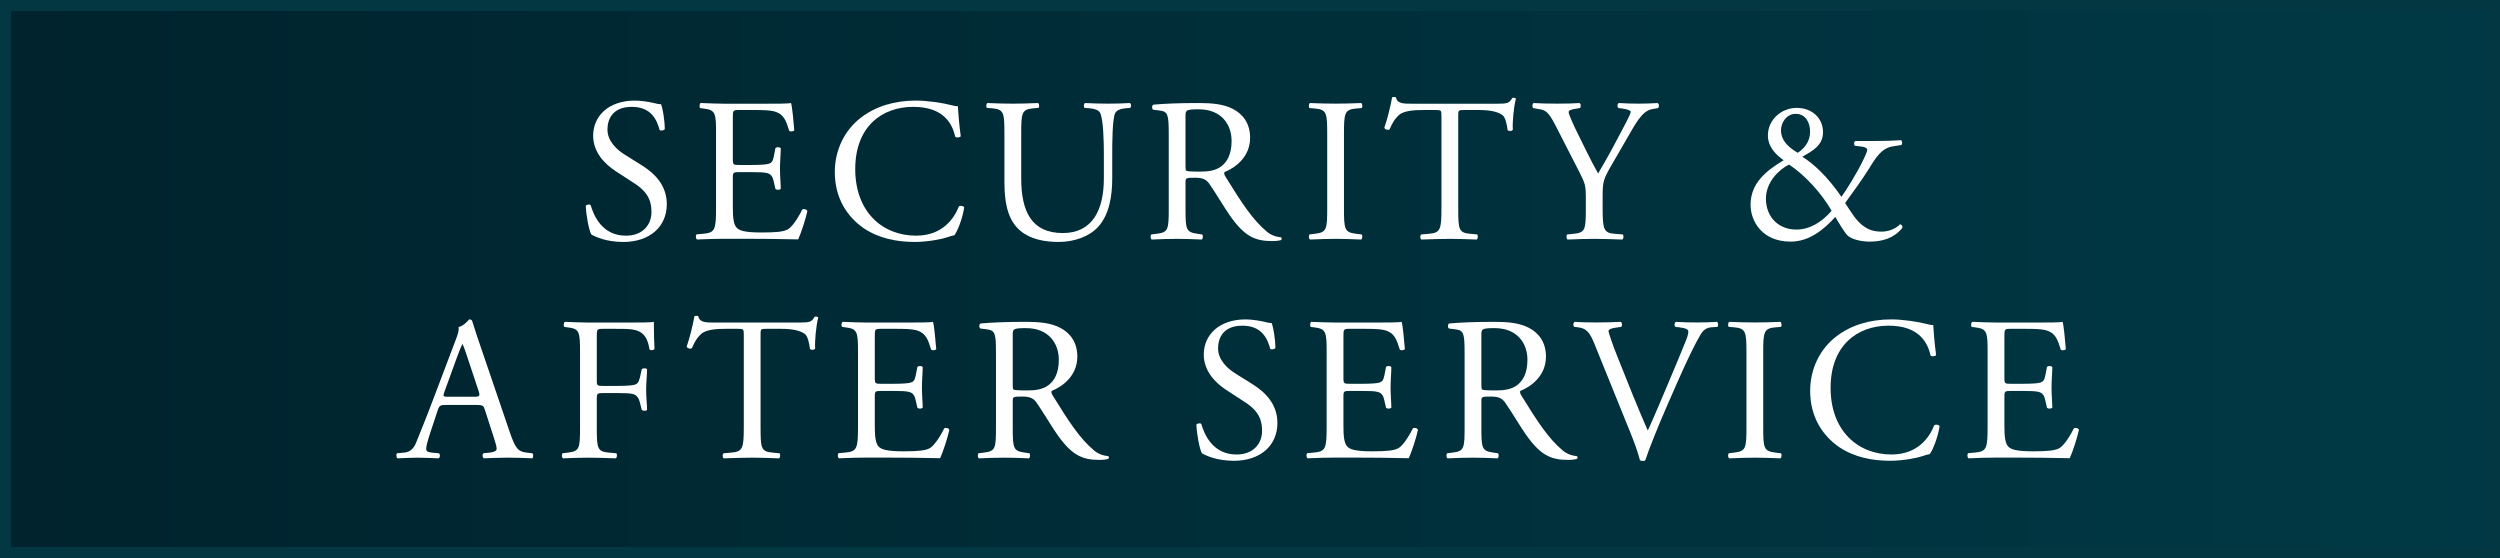
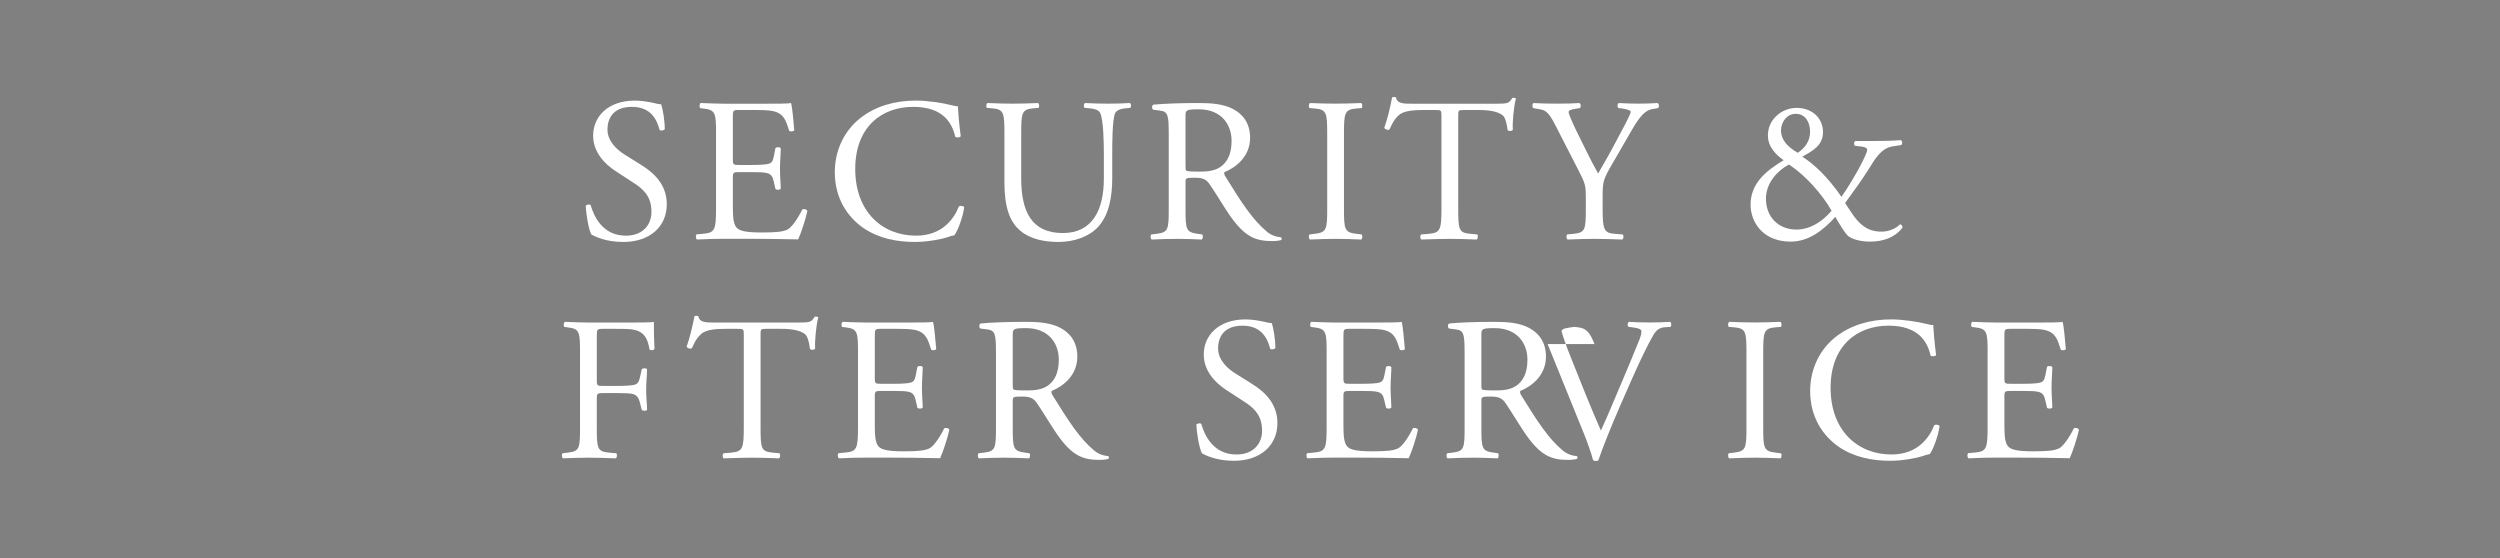
<svg xmlns="http://www.w3.org/2000/svg" id="b" width="228.5" height="51" viewBox="0 0 228.5 51">
  <rect x="0" y="0" width="228.5" height="51" fill="#808080" stroke="none" />
  <defs>
    <style>.e{fill:#fff;}.f{fill:url(#d);stroke:#033843;stroke-miterlimit:10;}</style>
    <linearGradient id="d" x1=".5" y1="25.5" x2="228" y2="25.5" gradientUnits="userSpaceOnUse">
      <stop offset="0" stop-color="#00232d" />
      <stop offset="1" stop-color="#003945" />
    </linearGradient>
  </defs>
  <g id="c">
-     <rect class="f" x=".5" y=".5" width="227.5" height="50" />
    <path class="e" d="m56.963,22.115c-1.57,0-2.562-.481-2.918-.686-.225-.411-.468-1.738-.506-2.616.094-.131.375-.168.45-.056.28.953,1.048,2.784,3.217,2.784,1.57,0,2.337-1.028,2.337-2.149,0-.822-.169-1.738-1.533-2.616l-1.776-1.158c-.935-.617-2.02-1.682-2.02-3.215,0-1.775,1.385-3.209,3.814-3.209.579,0,1.253.111,1.739.222.243.075.505.112.654.112.169.449.338,1.498.338,2.284-.075.112-.375.168-.469.067-.243-.897-.748-2.112-2.543-2.112-1.832,0-2.225,1.215-2.225,2.074,0,1.084.897,1.869,1.589,2.299l1.495.935c1.179.729,2.339,1.813,2.339,3.588,0,2.056-1.554,3.452-3.983,3.452Z" />
    <path class="e" d="m65.448,12.282c0-1.949-.038-2.23-1.143-2.361l-.299-.037c-.112-.075-.075-.412.037-.469.805.037,1.441.056,2.208.066h3.52c1.198,0,2.302,0,2.527-.066.112.319.225,1.668.299,2.494-.074.112-.374.15-.468.037-.281-.88-.449-1.535-1.423-1.779-.393-.094-.992-.112-1.815-.112h-1.348c-.562,0-.562.037-.562.749v3.749c0,.526.057.526.618.526h1.086c.786,0,1.366-.038,1.591-.113s.355-.188.449-.658l.15-.771c.094-.113.411-.113.486.019,0,.451-.071,1.184-.071,1.896,0,.673.071,1.384.071,1.796-.075.131-.393.131-.486.019l-.169-.73c-.075-.337-.206-.617-.58-.711-.262-.075-.712-.094-1.441-.094h-1.086c-.562,0-.618.019-.618.505v2.638c0,.992.057,1.628.356,1.946.225.225.617.43,2.265.43,1.441,0,1.984-.075,2.396-.281.337-.187.842-.842,1.329-1.815.131-.094.393-.038.468.131-.131.655-.599,2.094-.843,2.595-1.685-.038-3.351-.056-5.017-.056h-1.685c-.804,0-1.44.019-2.545.066-.112-.056-.149-.356-.037-.47l.617-.056c1.067-.094,1.161-.374,1.161-2.341v-6.744Z" />
    <path class="e" d="m78.657,10.776c1.366-1.064,3.107-1.583,5.055-1.583,1.011,0,2.434.204,3.313.435.225.056.355.094.523.075.019.43.112,1.609.263,2.75-.094.131-.375.15-.506.043-.28-1.271-1.123-2.729-3.838-2.729-2.863,0-5.298,1.813-5.298,5.681,0,3.925,2.49,6.092,5.561,6.092,2.415,0,3.481-1.57,3.912-2.672.131-.094.412-.056.487.075-.132.972-.618,2.205-.899,2.56-.225.037-.449.112-.655.186-.411.148-1.759.426-2.957.426-1.685,0-3.295-.333-4.661-1.247-1.497-1.028-2.656-2.729-2.656-5.139,0-2.074.935-3.85,2.356-4.953Z" />
    <path class="e" d="m100.893,14.166c0-1.161-.037-3.314-.356-3.875-.131-.225-.469-.356-.937-.393l-.469-.037c-.112-.129-.075-.37.037-.444.713.037,1.406.058,2.136.058.785,0,1.291-.021,1.965-.058.149.092.131.333.037.444l-.449.037c-.468.037-.823.206-.936.449-.263.618-.263,2.771-.263,3.819v2.115c0,1.629-.262,3.351-1.31,4.475-.806.876-2.192,1.357-3.58,1.357-1.293,0-2.587-.241-3.505-1.02-.991-.824-1.459-2.19-1.459-4.418v-4.418c0-1.947-.038-2.265-1.123-2.359l-.469-.037c-.112-.074-.074-.388.038-.444.936.037,1.572.058,2.32.058.768,0,1.386-.021,2.305-.058.112.055.149.37.037.444l-.45.037c-1.087.094-1.124.412-1.124,2.359v4.044c0,3.014.937,4.999,3.805,4.999,2.718,0,3.749-2.134,3.749-4.98v-2.153Z" />
    <path class="e" d="m106.822,12.295c0-1.78-.057-2.098-.824-2.192l-.599-.075c-.131-.093-.131-.389.019-.463,1.048-.093,2.339-.148,4.173-.148,1.16,0,2.264.093,3.124.555.894.468,1.545,1.311,1.545,2.623,0,1.78-1.396,2.754-2.33,3.129-.094.112,0,.298.094.447,1.492,2.419,2.479,3.92,3.753,4.989.318.281.786.488,1.292.525.093.037.112.184.019.258-.169.055-.468.092-.824.092-1.591,0-2.543-.463-3.865-2.354-.486-.695-1.254-1.99-1.834-2.835-.28-.413-.58-.601-1.328-.601-.842,0-.88.019-.88.413v2.366c0,1.971.038,2.197,1.123,2.347l.393.056c.112.093.075.41-.037.466-.842-.037-1.479-.062-2.227-.062-.785,0-1.459.025-2.339.062-.112-.056-.15-.336-.038-.466l.468-.056c1.086-.132,1.124-.375,1.124-2.347v-6.728Zm1.533,2.679c0,.337,0,.543.057.618.056.056.337.094,1.291.094.674,0,1.385-.075,1.927-.487.506-.394.937-1.049.937-2.323,0-1.48-.917-2.885-2.994-2.885-1.16,0-1.217.075-1.217.599v4.385Z" />
    <path class="e" d="m121.307,12.315c0-1.987-.038-2.306-1.143-2.4l-.468-.037c-.112-.073-.075-.405.037-.46.937.037,1.573.055,2.358.055.748,0,1.385-.019,2.321-.055.112.055.149.386.037.46l-.468.037c-1.104.094-1.143.413-1.143,2.4v6.675c0,1.987.038,2.25,1.143,2.381l.468.056c.112.074.075.41-.037.466-.937-.037-1.573-.062-2.321-.062-.785,0-1.422.025-2.358.062-.112-.056-.149-.354-.037-.466l.468-.056c1.104-.131,1.143-.394,1.143-2.381v-6.675Z" />
    <path class="e" d="m133.283,19.029c0,1.967.037,2.248,1.123,2.342l.6.056c.112.074.075.41-.037.466-1.068-.037-1.705-.062-2.453-.062s-1.403.025-2.602.062c-.112-.056-.149-.373,0-.466l.674-.056c1.067-.094,1.161-.375,1.161-2.342v-8.374c0-.581,0-.6-.562-.6h-1.03c-.805,0-1.834.038-2.303.469-.449.412-.636.824-.842,1.292-.149.113-.412.019-.487-.131.3-.843.581-2.037.712-2.784.056-.038.3-.056.355,0,.112.599.73.58,1.592.58h7.582c1.012,0,1.177-.038,1.453-.524.093-.038.299-.019.336.056-.206.764-.336,2.279-.281,2.841-.073.15-.386.15-.478.037-.057-.468-.188-1.161-.469-1.367-.431-.319-1.143-.469-2.173-.469h-1.329c-.562,0-.543.019-.543.637v8.337Z" />
    <path class="e" d="m146.479,18.99c0,2.006.112,2.306,1.125,2.381l.713.056c.112.112.075.41-.037.466-1.163-.037-1.801-.062-2.549-.062-.786,0-1.46.025-2.452.062-.112-.056-.149-.354-.037-.466l.58-.056c1.086-.113,1.123-.375,1.123-2.381v-.956c0-1.031-.056-1.275-.599-2.325l-2.209-4.312c-.637-1.237-.918-1.331-1.479-1.425l-.523-.094c-.112-.129-.094-.386.037-.46.599.037,1.272.055,2.172.055.86,0,1.534-.019,2.003-.055.168.055.168.349.056.46l-.243.037c-.655.094-.786.188-.786.338,0,.188.486,1.256.58,1.444.692,1.387,1.385,2.869,2.114,4.162.581-.994,1.199-2.081,1.763-3.169.524-.975,1.219-2.25,1.219-2.475,0-.113-.338-.244-.788-.3l-.337-.037c-.132-.129-.113-.386.037-.46.675.037,1.219.055,1.801.055s1.106-.019,1.744-.055c.145.092.163.349.035.46l-.523.094c-.975.169-1.537,1.35-2.476,2.962l-1.182,2.043c-.824,1.425-.881,1.594-.881,3.037v.975Z" />
    <path class="e" d="m171.115,12.887c1.403,0,2.134-.037,2.64-.075.131.093.131.331.037.441l-.824.13c-1.029.17-1.572,1.112-2.152,2.047-.618.991-1.386,2.039-2.172,3.124.318.505.431.655.618.935.992,1.515,1.947,1.683,2.714,1.683.581,0,1.255-.224,1.686-.673.149.019.262.168.206.334-.749.934-1.816,1.251-2.977,1.251-.843,0-1.647-.224-2.003-.542-.281-.243-.937-1.364-1.143-1.719-1.066,1.196-2.414,2.261-4.077,2.261-2.636,0-3.666-1.887-3.666-3.364,0-1.944,1.367-3.085,3.025-4.076-.675-.469-1.442-1.205-1.442-2.262,0-1.475,1.273-2.521,2.624-2.521,1.421,0,2.413.934,2.413,2.222,0,1.224-.974,1.714-1.89,2.243,1.028.636,2.32,1.832,3.574,3.665.431-.58,1.423-2.188,1.947-3.272.318-.638.412-.921.412-1.035,0-.132-.188-.245-.487-.283l-.637-.075c-.112-.11-.112-.348.038-.439h1.535Zm-9.709,5.273c0,1.664,1.14,2.823,2.784,2.823,1.252,0,2.376-.729,3.218-1.72-.898-1.57-2.396-3.234-3.891-4.225-.934.468-2.111,1.608-2.111,3.122Zm1.377-6.225c0,.784.524,1.448,1.536,2.033.637-.434,1.123-1.045,1.123-1.94,0-.821-.412-1.624-1.311-1.624-.824,0-1.349.765-1.349,1.531Z" />
-     <path class="e" d="m44.327,37.482c-.131-.413-.206-.469-.768-.469h-2.827c-.468,0-.581.056-.712.451l-.655,1.973c-.28.845-.412,1.353-.412,1.559,0,.225.094.338.543.376l.618.056c.131.093.131.391-.037.466-.487-.037-1.067-.043-1.947-.062-.618,0-1.292.043-1.798.062-.112-.075-.149-.373-.037-.466l.618-.056c.449-.038.861-.244,1.123-.921.337-.864.861-2.085,1.647-4.187l1.91-5.039c.262-.672.374-1.026.318-1.325.449-.131.768-.467.974-.709.112,0,.243.037.28.168.243.821.543,1.679.824,2.5l2.564,7.52c.543,1.616.787,1.897,1.592,1.991l.506.056c.131.093.094.391,0,.466-.768-.037-1.423-.062-2.266-.062-.898,0-1.61.043-2.153.062-.149-.075-.168-.373-.037-.466l.543-.056c.393-.038.655-.15.655-.338,0-.207-.094-.545-.243-.996l-.824-2.555Zm-3.707-1.666c-.15.429-.131.448.393.448h2.304c.543,0,.58-.075.411-.579l-1.011-3.042c-.149-.448-.318-.952-.431-1.176h-.037c-.057.093-.243.541-.449,1.101l-1.18,3.247Z" />
    <path class="e" d="m54.547,34.763c0,.509.057.509.617.509h1.27c.767,0,1.364-.038,1.588-.113.206-.075.355-.169.468-.659l.168-.753c.093-.113.411-.113.485,0,0,.452-.085,1.205-.085,1.899,0,.673.085,1.385.085,1.815-.074.112-.354.112-.485,0l-.188-.73c-.093-.337-.242-.599-.598-.711-.261-.075-.729-.094-1.438-.094h-1.27c-.561,0-.617.019-.617.505v2.601c0,1.965.038,2.246,1.14,2.339l.636.056c.111.074.074.41-.038.466-1.102-.037-1.737-.062-2.485-.062-.823,0-1.459.025-2.339.062-.112-.056-.15-.354-.038-.466l.468-.056c1.086-.131,1.124-.374,1.124-2.339v-6.748c0-1.969-.038-2.231-1.124-2.362l-.299-.038c-.112-.075-.075-.412.037-.469.786.037,1.423.056,2.171.066h3.438c1.195,0,2.28,0,2.524-.066,0,.862.019,1.762.057,2.476-.057.113-.32.169-.451.056-.149-.843-.374-1.536-1.308-1.78-.411-.112-1.027-.112-1.812-.112h-1.14c-.561,0-.561.037-.561.749v3.958Z" />
    <path class="e" d="m69.517,39.029c0,1.967.037,2.248,1.123,2.342l.6.056c.112.074.075.41-.037.466-1.068-.037-1.705-.062-2.453-.062s-1.403.025-2.602.062c-.112-.056-.149-.373,0-.466l.674-.056c1.067-.094,1.161-.375,1.161-2.342v-8.374c0-.581,0-.6-.562-.6h-1.03c-.805,0-1.834.038-2.303.469-.449.412-.636.824-.842,1.292-.149.113-.412.019-.487-.131.3-.843.581-2.037.712-2.784.056-.038.3-.056.355,0,.112.599.73.58,1.592.58h7.582c1.012,0,1.177-.038,1.453-.524.093-.038.299-.019.336.056-.206.764-.336,2.279-.281,2.841-.073.15-.386.15-.478.037-.057-.468-.188-1.161-.469-1.367-.431-.319-1.143-.469-2.173-.469h-1.329c-.562,0-.543.019-.543.637v8.337Z" />
    <path class="e" d="m78.423,32.282c0-1.949-.038-2.23-1.143-2.361l-.299-.037c-.112-.075-.075-.412.037-.469.805.037,1.441.056,2.208.066h3.52c1.198,0,2.302,0,2.527-.066.112.319.225,1.668.299,2.494-.074.112-.374.15-.468.037-.281-.88-.449-1.535-1.423-1.779-.393-.094-.992-.112-1.815-.112h-1.348c-.562,0-.562.037-.562.749v3.749c0,.526.057.526.618.526h1.086c.786,0,1.366-.038,1.591-.113s.355-.188.449-.658l.15-.771c.094-.113.411-.113.486.019,0,.451-.071,1.184-.071,1.896,0,.673.071,1.384.071,1.796-.075.131-.393.131-.486.019l-.169-.73c-.075-.337-.206-.617-.58-.711-.262-.075-.712-.094-1.441-.094h-1.086c-.562,0-.618.019-.618.505v2.638c0,.992.057,1.628.356,1.946.225.225.617.43,2.265.43,1.441,0,1.984-.075,2.396-.281.337-.187.842-.842,1.329-1.815.131-.094.393-.038.468.131-.131.655-.599,2.094-.843,2.595-1.685-.038-3.351-.056-5.017-.056h-1.685c-.804,0-1.44.019-2.545.066-.112-.056-.149-.356-.037-.47l.617-.056c1.067-.094,1.161-.374,1.161-2.341v-6.744Z" />
    <path class="e" d="m91.03,32.295c0-1.78-.057-2.098-.824-2.192l-.599-.075c-.131-.093-.131-.389.019-.463,1.048-.093,2.339-.148,4.173-.148,1.16,0,2.264.093,3.124.555.894.468,1.545,1.311,1.545,2.623,0,1.78-1.396,2.754-2.33,3.129-.094.112,0,.298.094.447,1.492,2.419,2.479,3.92,3.753,4.989.318.281.786.488,1.292.525.093.037.112.184.019.258-.169.055-.468.092-.824.092-1.591,0-2.543-.463-3.865-2.354-.486-.695-1.254-1.99-1.834-2.835-.28-.413-.58-.601-1.328-.601-.842,0-.88.019-.88.413v2.366c0,1.971.038,2.197,1.123,2.347l.393.056c.112.093.075.41-.037.466-.842-.037-1.479-.062-2.227-.062-.785,0-1.459.025-2.339.062-.112-.056-.15-.336-.038-.466l.468-.056c1.086-.132,1.124-.375,1.124-2.347v-6.728Zm1.533,2.679c0,.337,0,.543.057.618.056.056.337.094,1.291.094.674,0,1.385-.075,1.927-.487.506-.394.937-1.049.937-2.323,0-1.48-.917-2.885-2.994-2.885-1.16,0-1.217.075-1.217.599v4.385Z" />
    <path class="e" d="m112.773,42.115c-1.57,0-2.562-.481-2.918-.686-.225-.411-.468-1.738-.506-2.616.094-.131.375-.168.45-.056.28.953,1.048,2.784,3.217,2.784,1.57,0,2.337-1.028,2.337-2.149,0-.822-.169-1.738-1.533-2.616l-1.776-1.158c-.935-.617-2.02-1.682-2.02-3.215,0-1.775,1.385-3.209,3.814-3.209.579,0,1.253.111,1.739.222.243.075.505.112.654.112.169.449.338,1.498.338,2.284-.075.112-.375.168-.469.067-.243-.897-.748-2.112-2.543-2.112-1.832,0-2.225,1.215-2.225,2.074,0,1.084.897,1.869,1.589,2.299l1.495.935c1.179.729,2.339,1.813,2.339,3.588,0,2.056-1.554,3.452-3.983,3.452Z" />
    <path class="e" d="m121.257,32.282c0-1.949-.038-2.23-1.143-2.361l-.299-.037c-.112-.075-.075-.412.037-.469.805.037,1.441.056,2.208.066h3.52c1.198,0,2.302,0,2.527-.066.112.319.225,1.668.299,2.494-.074.112-.374.15-.468.037-.281-.88-.449-1.535-1.423-1.779-.393-.094-.992-.112-1.815-.112h-1.348c-.562,0-.562.037-.562.749v3.749c0,.526.057.526.618.526h1.086c.786,0,1.366-.038,1.591-.113s.355-.188.449-.658l.15-.771c.094-.113.411-.113.486.019,0,.451-.071,1.184-.071,1.896,0,.673.071,1.384.071,1.796-.075.131-.393.131-.486.019l-.169-.73c-.075-.337-.206-.617-.58-.711-.262-.075-.712-.094-1.441-.094h-1.086c-.562,0-.618.019-.618.505v2.638c0,.992.057,1.628.356,1.946.225.225.617.43,2.265.43,1.441,0,1.984-.075,2.396-.281.337-.187.842-.842,1.329-1.815.131-.094.393-.038.468.131-.131.655-.599,2.094-.843,2.595-1.685-.038-3.351-.056-5.017-.056h-1.685c-.804,0-1.44.019-2.545.066-.112-.056-.149-.356-.037-.47l.617-.056c1.067-.094,1.161-.374,1.161-2.341v-6.744Z" />
    <path class="e" d="m133.863,32.295c0-1.78-.057-2.098-.824-2.192l-.599-.075c-.131-.093-.131-.389.019-.463,1.048-.093,2.339-.148,4.173-.148,1.16,0,2.264.093,3.124.555.894.468,1.545,1.311,1.545,2.623,0,1.78-1.396,2.754-2.33,3.129-.094.112,0,.298.094.447,1.492,2.419,2.479,3.92,3.753,4.989.318.281.786.488,1.292.525.093.037.112.184.019.258-.169.055-.468.092-.824.092-1.591,0-2.543-.463-3.865-2.354-.486-.695-1.254-1.99-1.834-2.835-.28-.413-.58-.601-1.328-.601-.842,0-.88.019-.88.413v2.366c0,1.971.038,2.197,1.123,2.347l.393.056c.112.093.075.41-.037.466-.842-.037-1.479-.062-2.227-.062-.785,0-1.459.025-2.339.062-.112-.056-.15-.336-.038-.466l.468-.056c1.086-.132,1.124-.375,1.124-2.347v-6.728Zm1.533,2.679c0,.337,0,.543.057.618.056.056.337.094,1.291.094.674,0,1.385-.075,1.927-.487.506-.394.937-1.049.937-2.323,0-1.48-.917-2.885-2.994-2.885-1.16,0-1.217.075-1.217.599v4.385Z" />
-     <path class="e" d="m145.741,31.45c-.431-1.049-.712-1.442-1.517-1.536l-.336-.037c-.127-.11-.108-.368.036-.46.543.037,1.142.055,1.947.055.823,0,1.479-.019,2.265-.055.131.074.169.349.038.46l-.281.037c-.711.094-.861.206-.88.356.037.187.355,1.198.937,2.622.86,2.172,1.722,4.326,2.658,6.461.58-1.236,1.366-3.165,1.797-4.157.543-1.273,1.423-3.389,1.741-4.195.149-.393.168-.599.168-.73s-.188-.281-.843-.356l-.337-.037c-.131-.11-.093-.386.038-.46.524.037,1.235.055,1.946.055.618,0,1.198-.019,1.816-.055.131.074.131.368.037.46l-.562.037c-.449.038-.73.262-.974.656-.524.88-1.254,2.397-2.097,4.307l-1.011,2.303c-.749,1.723-1.629,3.895-1.946,4.888-.057.037-.132.066-.206.066-.094,0-.188-.029-.281-.066-.206-.787-.543-1.704-.861-2.491l-3.294-8.128Z" />
+     <path class="e" d="m145.741,31.45c-.431-1.049-.712-1.442-1.517-1.536l-.336-.037l-.281.037c-.711.094-.861.206-.88.356.037.187.355,1.198.937,2.622.86,2.172,1.722,4.326,2.658,6.461.58-1.236,1.366-3.165,1.797-4.157.543-1.273,1.423-3.389,1.741-4.195.149-.393.168-.599.168-.73s-.188-.281-.843-.356l-.337-.037c-.131-.11-.093-.386.038-.46.524.037,1.235.055,1.946.055.618,0,1.198-.019,1.816-.055.131.074.131.368.037.46l-.562.037c-.449.038-.73.262-.974.656-.524.88-1.254,2.397-2.097,4.307l-1.011,2.303c-.749,1.723-1.629,3.895-1.946,4.888-.057.037-.132.066-.206.066-.094,0-.188-.029-.281-.066-.206-.787-.543-1.704-.861-2.491l-3.294-8.128Z" />
    <path class="e" d="m159.626,32.315c0-1.987-.038-2.306-1.143-2.4l-.468-.037c-.112-.073-.075-.405.037-.46.937.037,1.573.055,2.358.055.748,0,1.385-.019,2.321-.055.112.055.149.386.037.46l-.468.037c-1.104.094-1.143.413-1.143,2.4v6.675c0,1.987.038,2.25,1.143,2.381l.468.056c.112.074.075.41-.037.466-.937-.037-1.573-.062-2.321-.062-.785,0-1.422.025-2.358.062-.112-.056-.149-.354-.037-.466l.468-.056c1.104-.131,1.143-.394,1.143-2.381v-6.675Z" />
    <path class="e" d="m167.805,30.776c1.366-1.064,3.107-1.583,5.055-1.583,1.011,0,2.434.204,3.313.435.225.056.355.094.523.075.019.43.112,1.609.263,2.75-.094.131-.375.15-.506.043-.28-1.271-1.123-2.729-3.838-2.729-2.863,0-5.298,1.813-5.298,5.681,0,3.925,2.49,6.092,5.561,6.092,2.415,0,3.481-1.57,3.912-2.672.131-.094.412-.056.487.075-.132.972-.618,2.205-.899,2.56-.225.037-.449.112-.655.186-.411.148-1.759.426-2.957.426-1.685,0-3.295-.333-4.661-1.247-1.497-1.028-2.656-2.729-2.656-5.139,0-2.074.935-3.85,2.356-4.953Z" />
    <path class="e" d="m181.669,32.282c0-1.949-.038-2.23-1.143-2.361l-.299-.037c-.112-.075-.075-.412.037-.469.805.037,1.441.056,2.208.066h3.52c1.198,0,2.302,0,2.527-.066.112.319.225,1.668.299,2.494-.074.112-.374.15-.468.037-.281-.88-.449-1.535-1.423-1.779-.393-.094-.992-.112-1.815-.112h-1.348c-.562,0-.562.037-.562.749v3.749c0,.526.057.526.618.526h1.086c.786,0,1.366-.038,1.591-.113s.355-.188.449-.658l.15-.771c.094-.113.411-.113.486.019,0,.451-.071,1.184-.071,1.896,0,.673.071,1.384.071,1.796-.075.131-.393.131-.486.019l-.169-.73c-.075-.337-.206-.617-.58-.711-.262-.075-.712-.094-1.441-.094h-1.086c-.562,0-.618.019-.618.505v2.638c0,.992.057,1.628.356,1.946.225.225.617.43,2.265.43,1.441,0,1.984-.075,2.396-.281.337-.187.842-.842,1.329-1.815.131-.094.393-.038.468.131-.131.655-.599,2.094-.843,2.595-1.685-.038-3.351-.056-5.017-.056h-1.685c-.804,0-1.44.019-2.545.066-.112-.056-.149-.356-.037-.47l.617-.056c1.067-.094,1.161-.374,1.161-2.341v-6.744Z" />
  </g>
</svg>